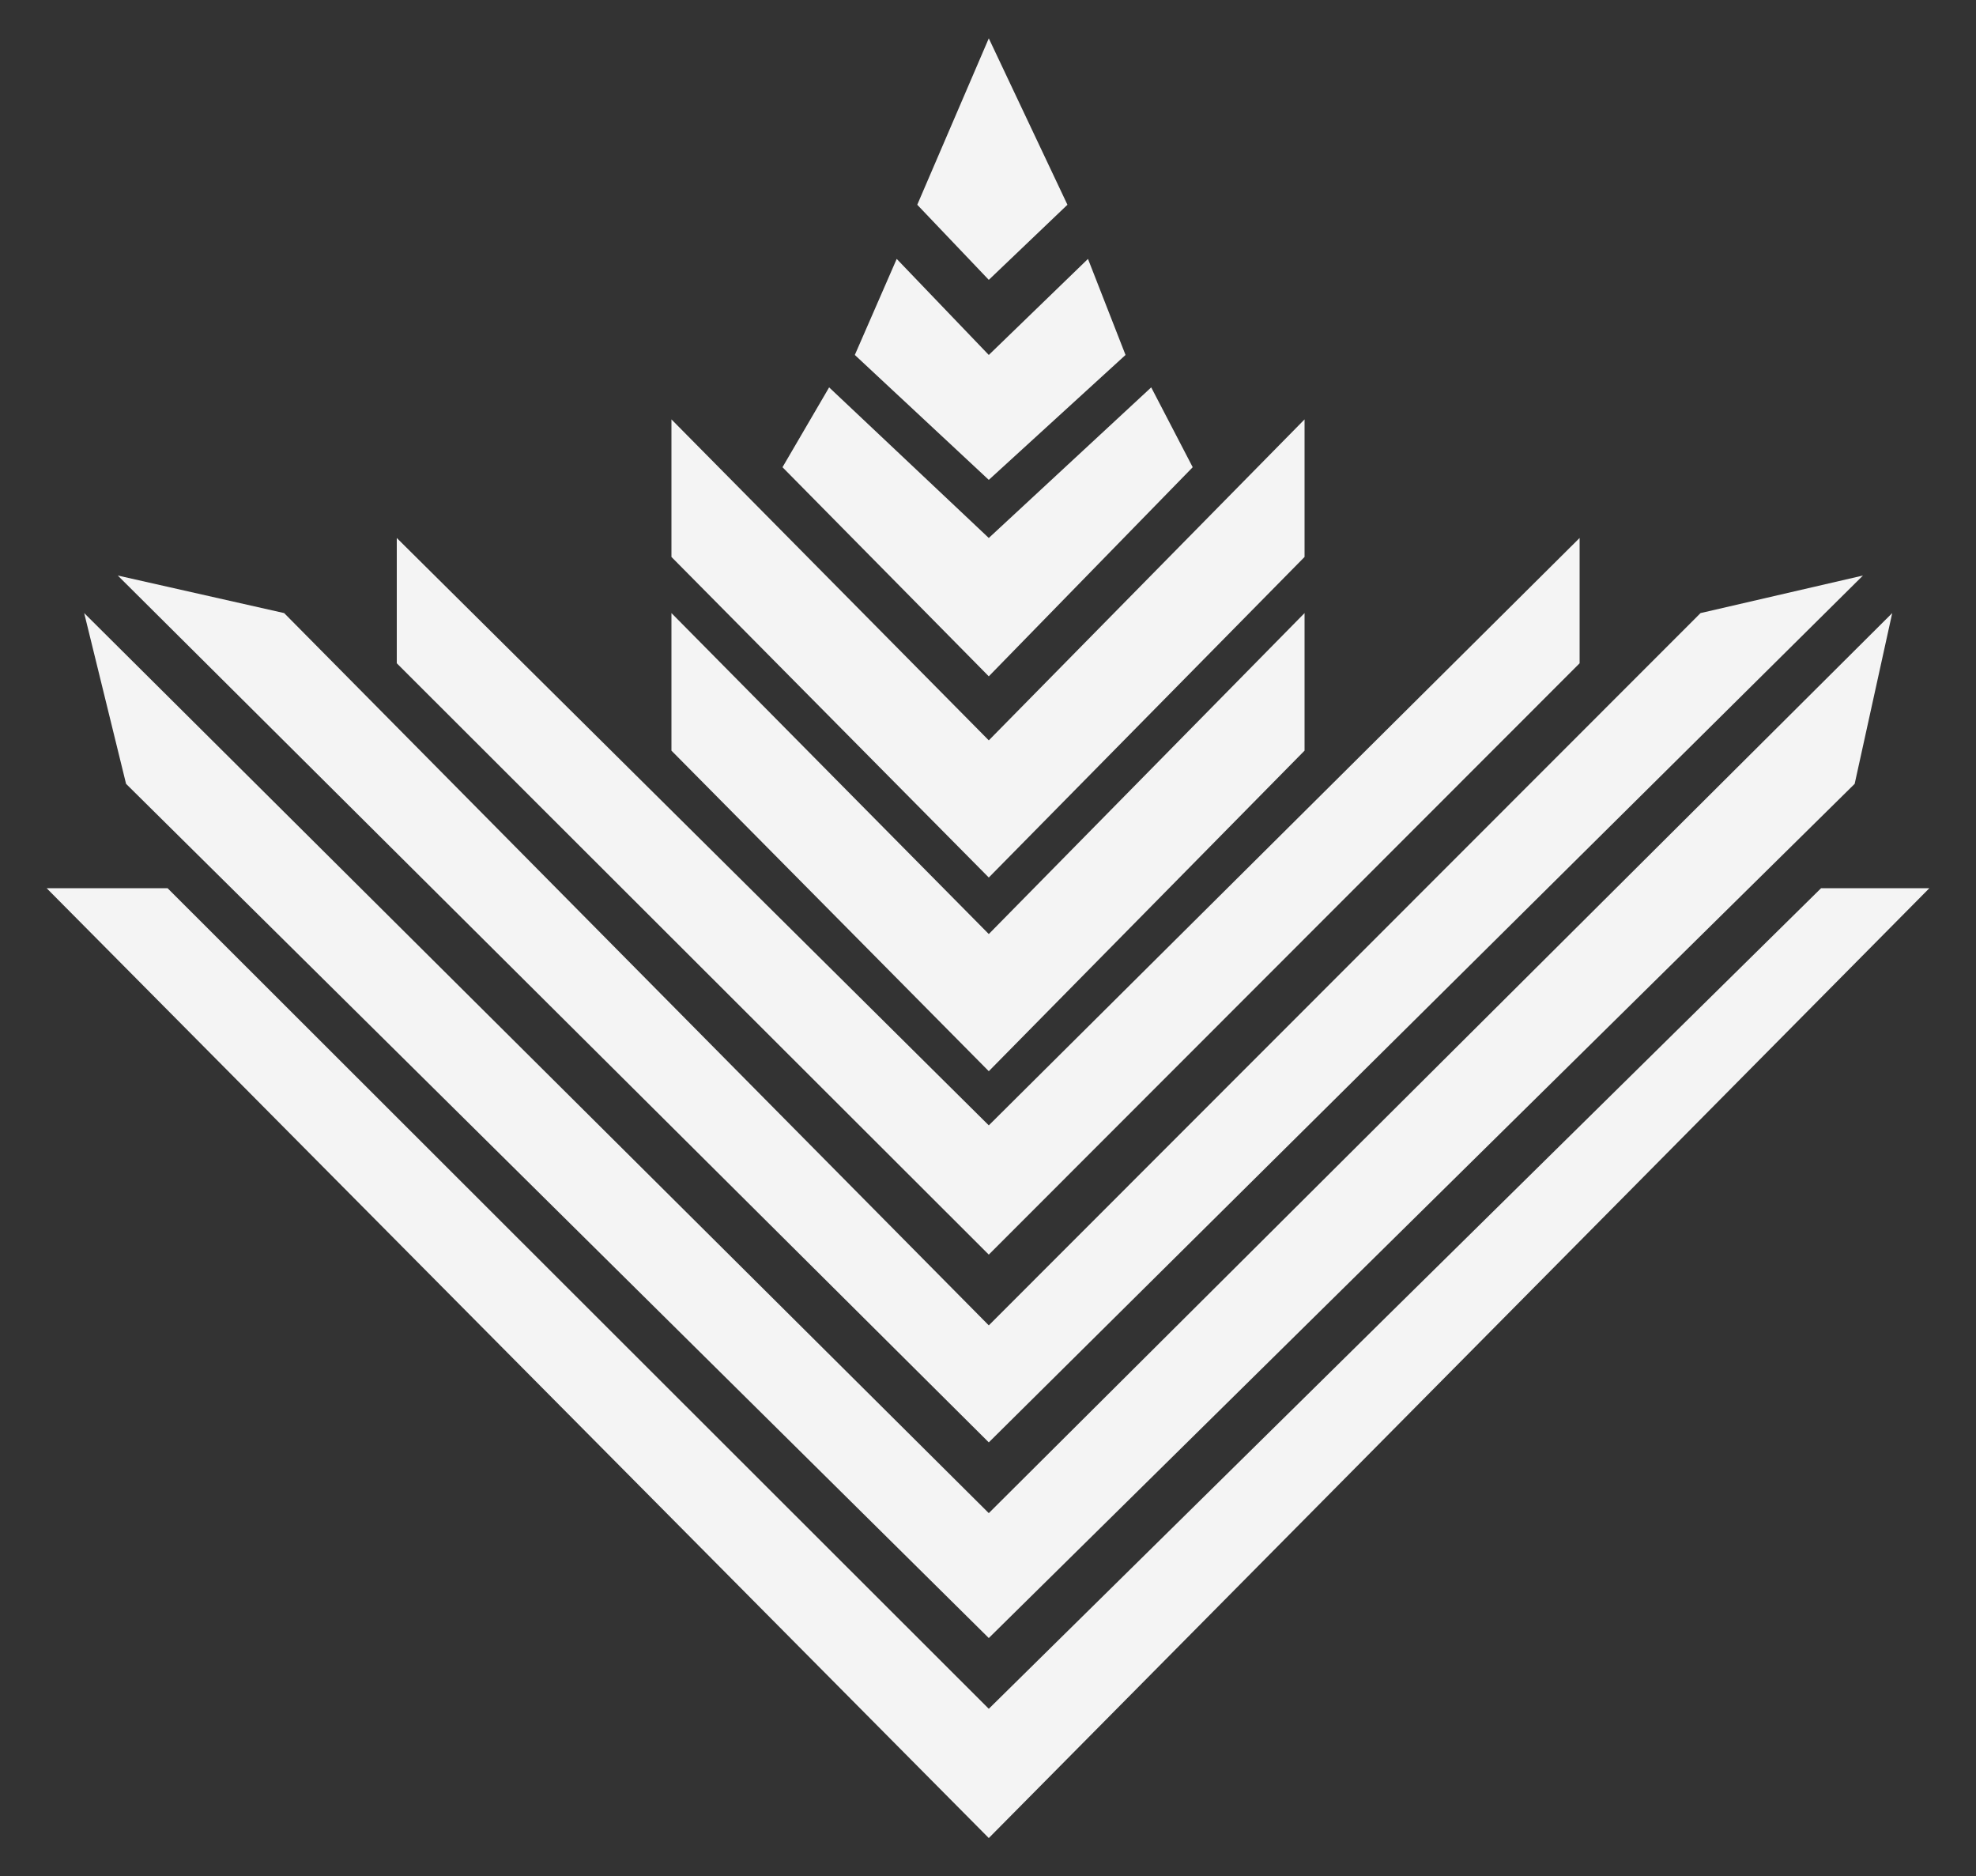
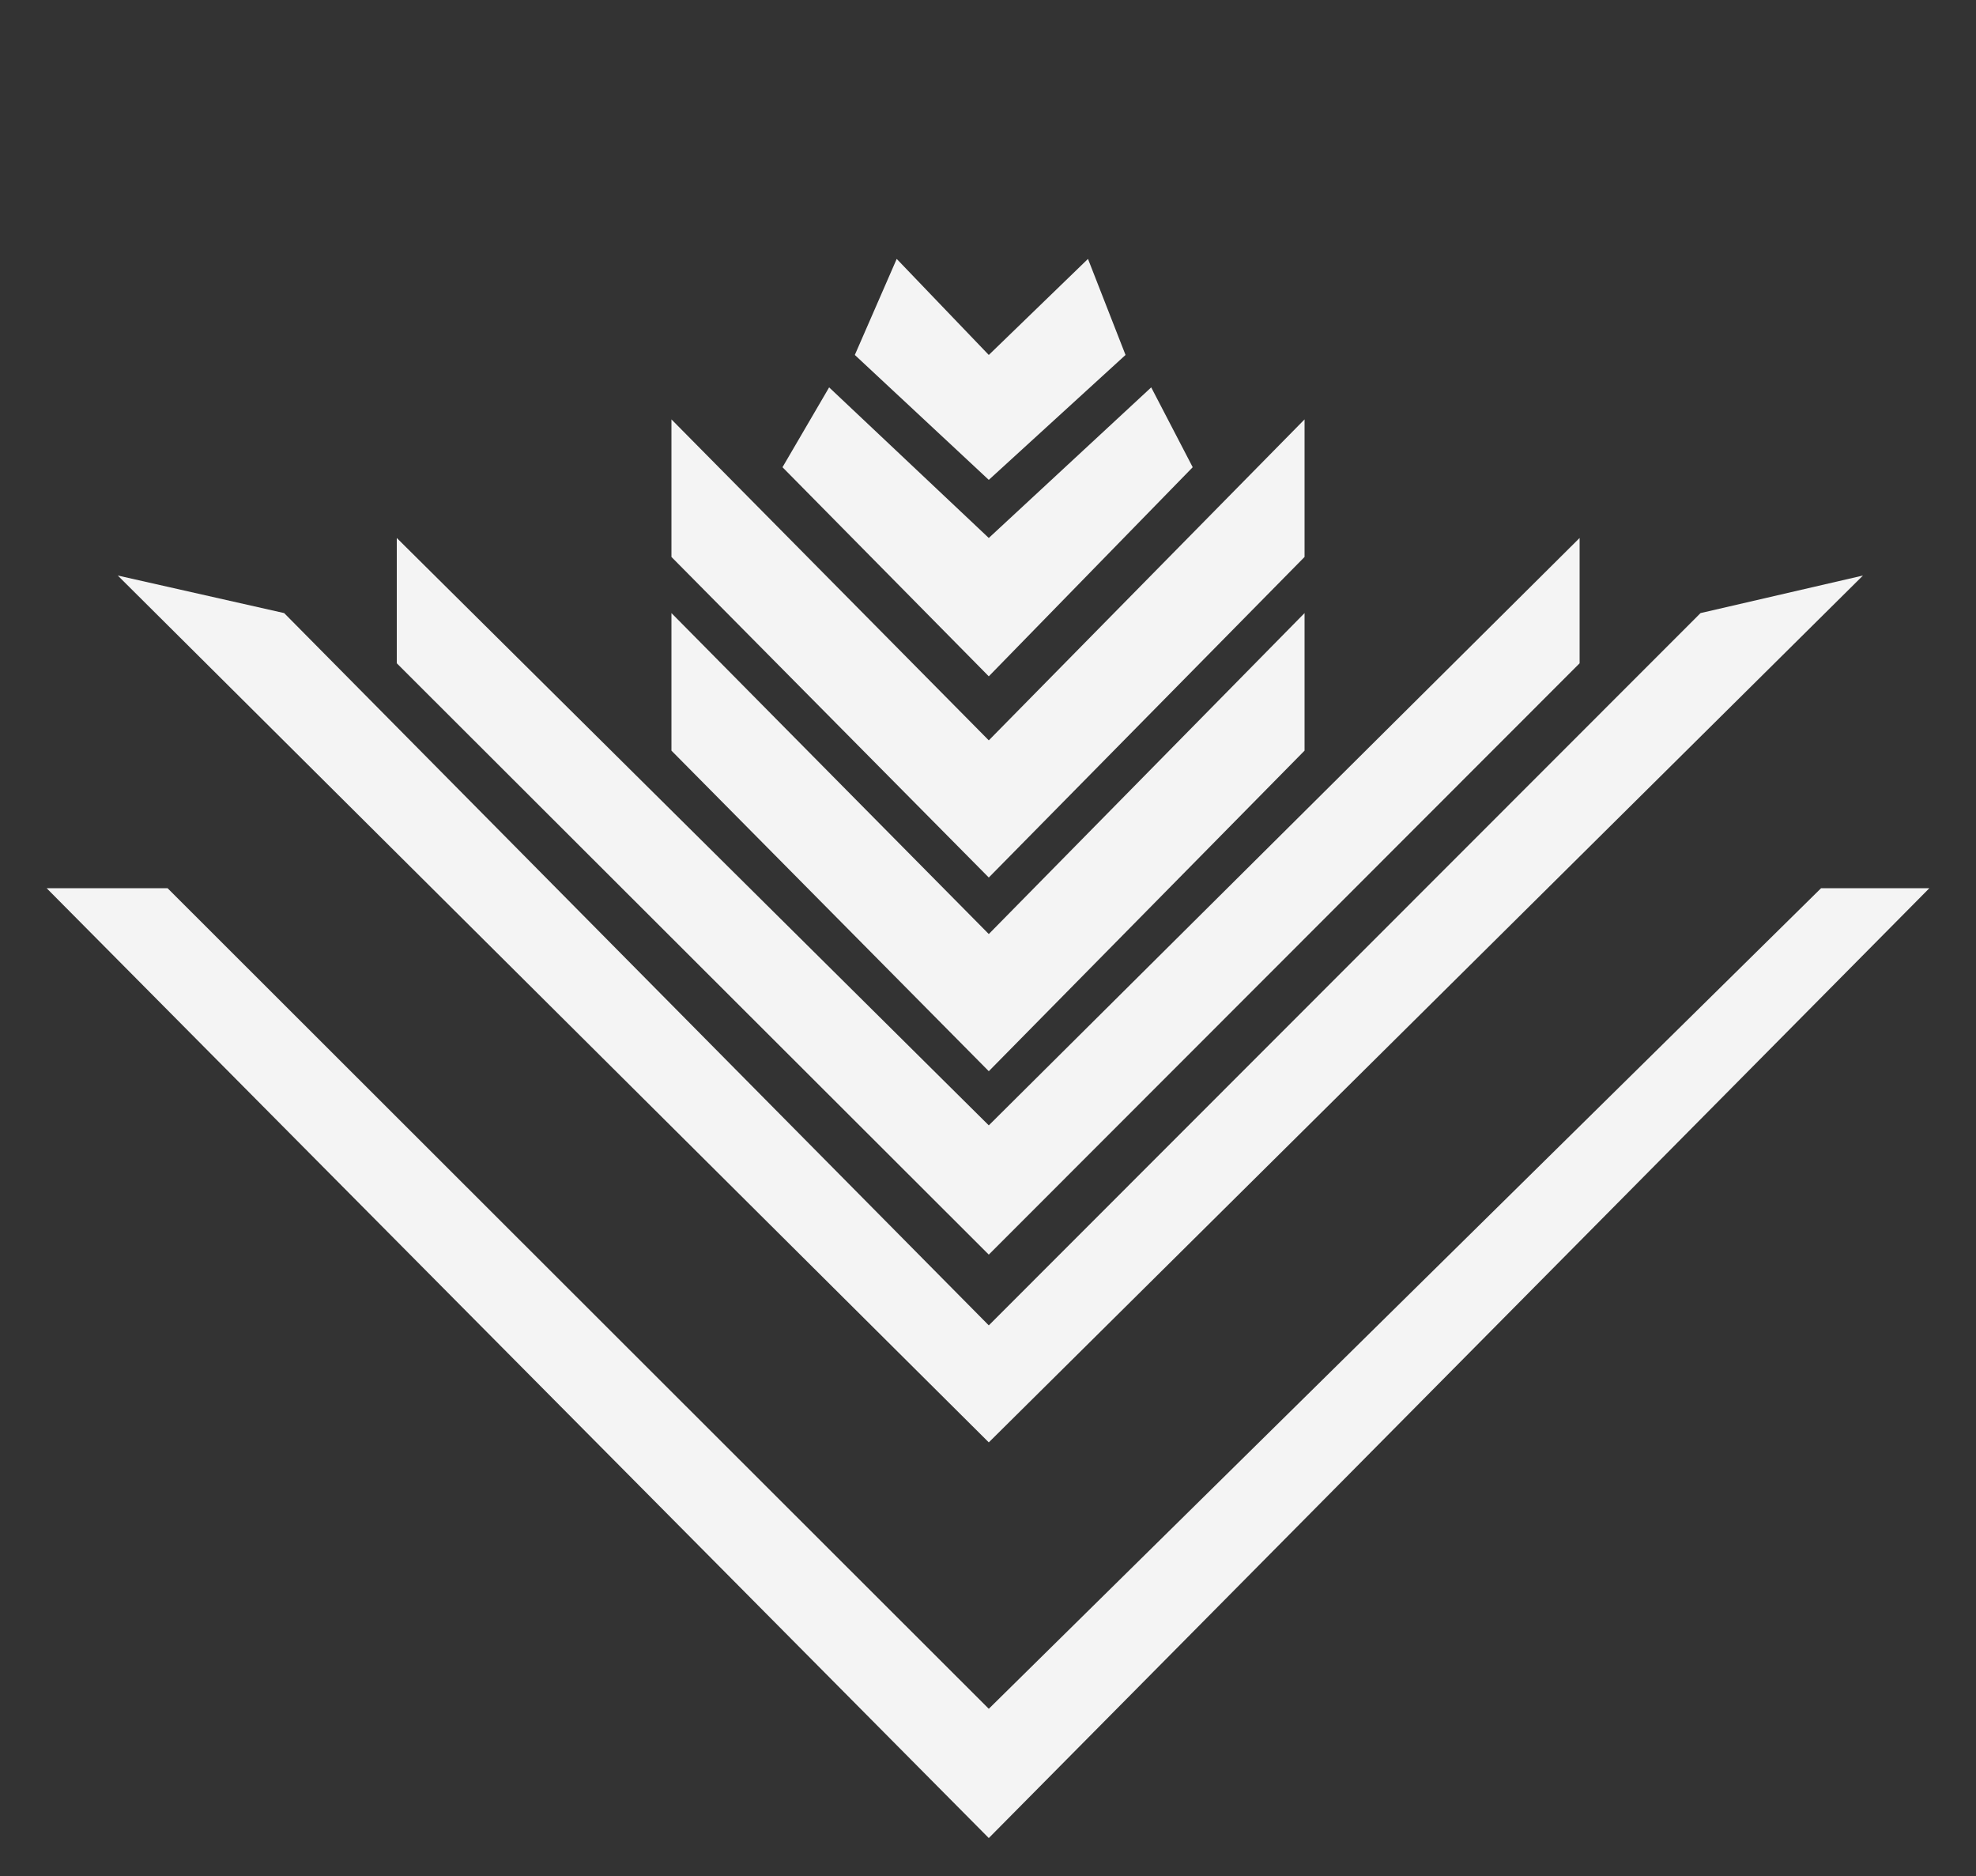
<svg xmlns="http://www.w3.org/2000/svg" id="Layer_2" version="1.1" viewBox="0 0 500 474.6">
  <rect x="0" y="0" width="500" height="474.6" fill="#333333" stroke="none" />
  <defs>
    <style>
      .st0 {
        fill: #f4f4f4;
      }
    </style>
  </defs>
  <polygon class="st0" points="11.8 224.7 42.4 224.7 250.2 432.3 460.8 224.7 488.2 224.7 250.2 465 11.8 224.7" />
-   <polygon class="st0" points="21.3 155.1 250.2 382.8 478.8 155.1 469.3 198.3 250.2 414.4 31.9 198.3 21.3 155.1" />
  <polygon class="st0" points="29.8 145.6 71.9 155.1 250.2 335.3 430.3 155.1 471.4 145.6 250.2 364.9 29.8 145.6" />
  <polygon class="st0" points="100.4 136.1 250.2 284.7 399.7 136.1 399.7 167.8 250.2 317.4 100.4 167.8 100.4 136.1" />
  <polygon class="st0" points="169.9 155.1 250.2 236.3 330.1 155.1 330.1 189.9 250.2 271 169.9 189.9 169.9 155.1" />
  <polygon class="st0" points="169.9 106.1 250.2 187.3 330.1 106.1 330.1 140.9 250.2 222 169.9 140.9 169.9 106.1" />
  <polygon class="st0" points="209.8 98 250.2 136.1 291.3 98 301.8 118.2 250.2 171.1 198 118.2 209.8 98" />
  <polygon class="st0" points="216.3 89.8 226.9 65.5 250.2 89.8 275.3 65.5 284.8 89.8 250.2 121.4 216.3 89.8" />
-   <polygon class="st0" points="250.2 9.7 232.1 51.8 250.2 70.8 270.1 51.8 250.2 9.7" />
</svg>